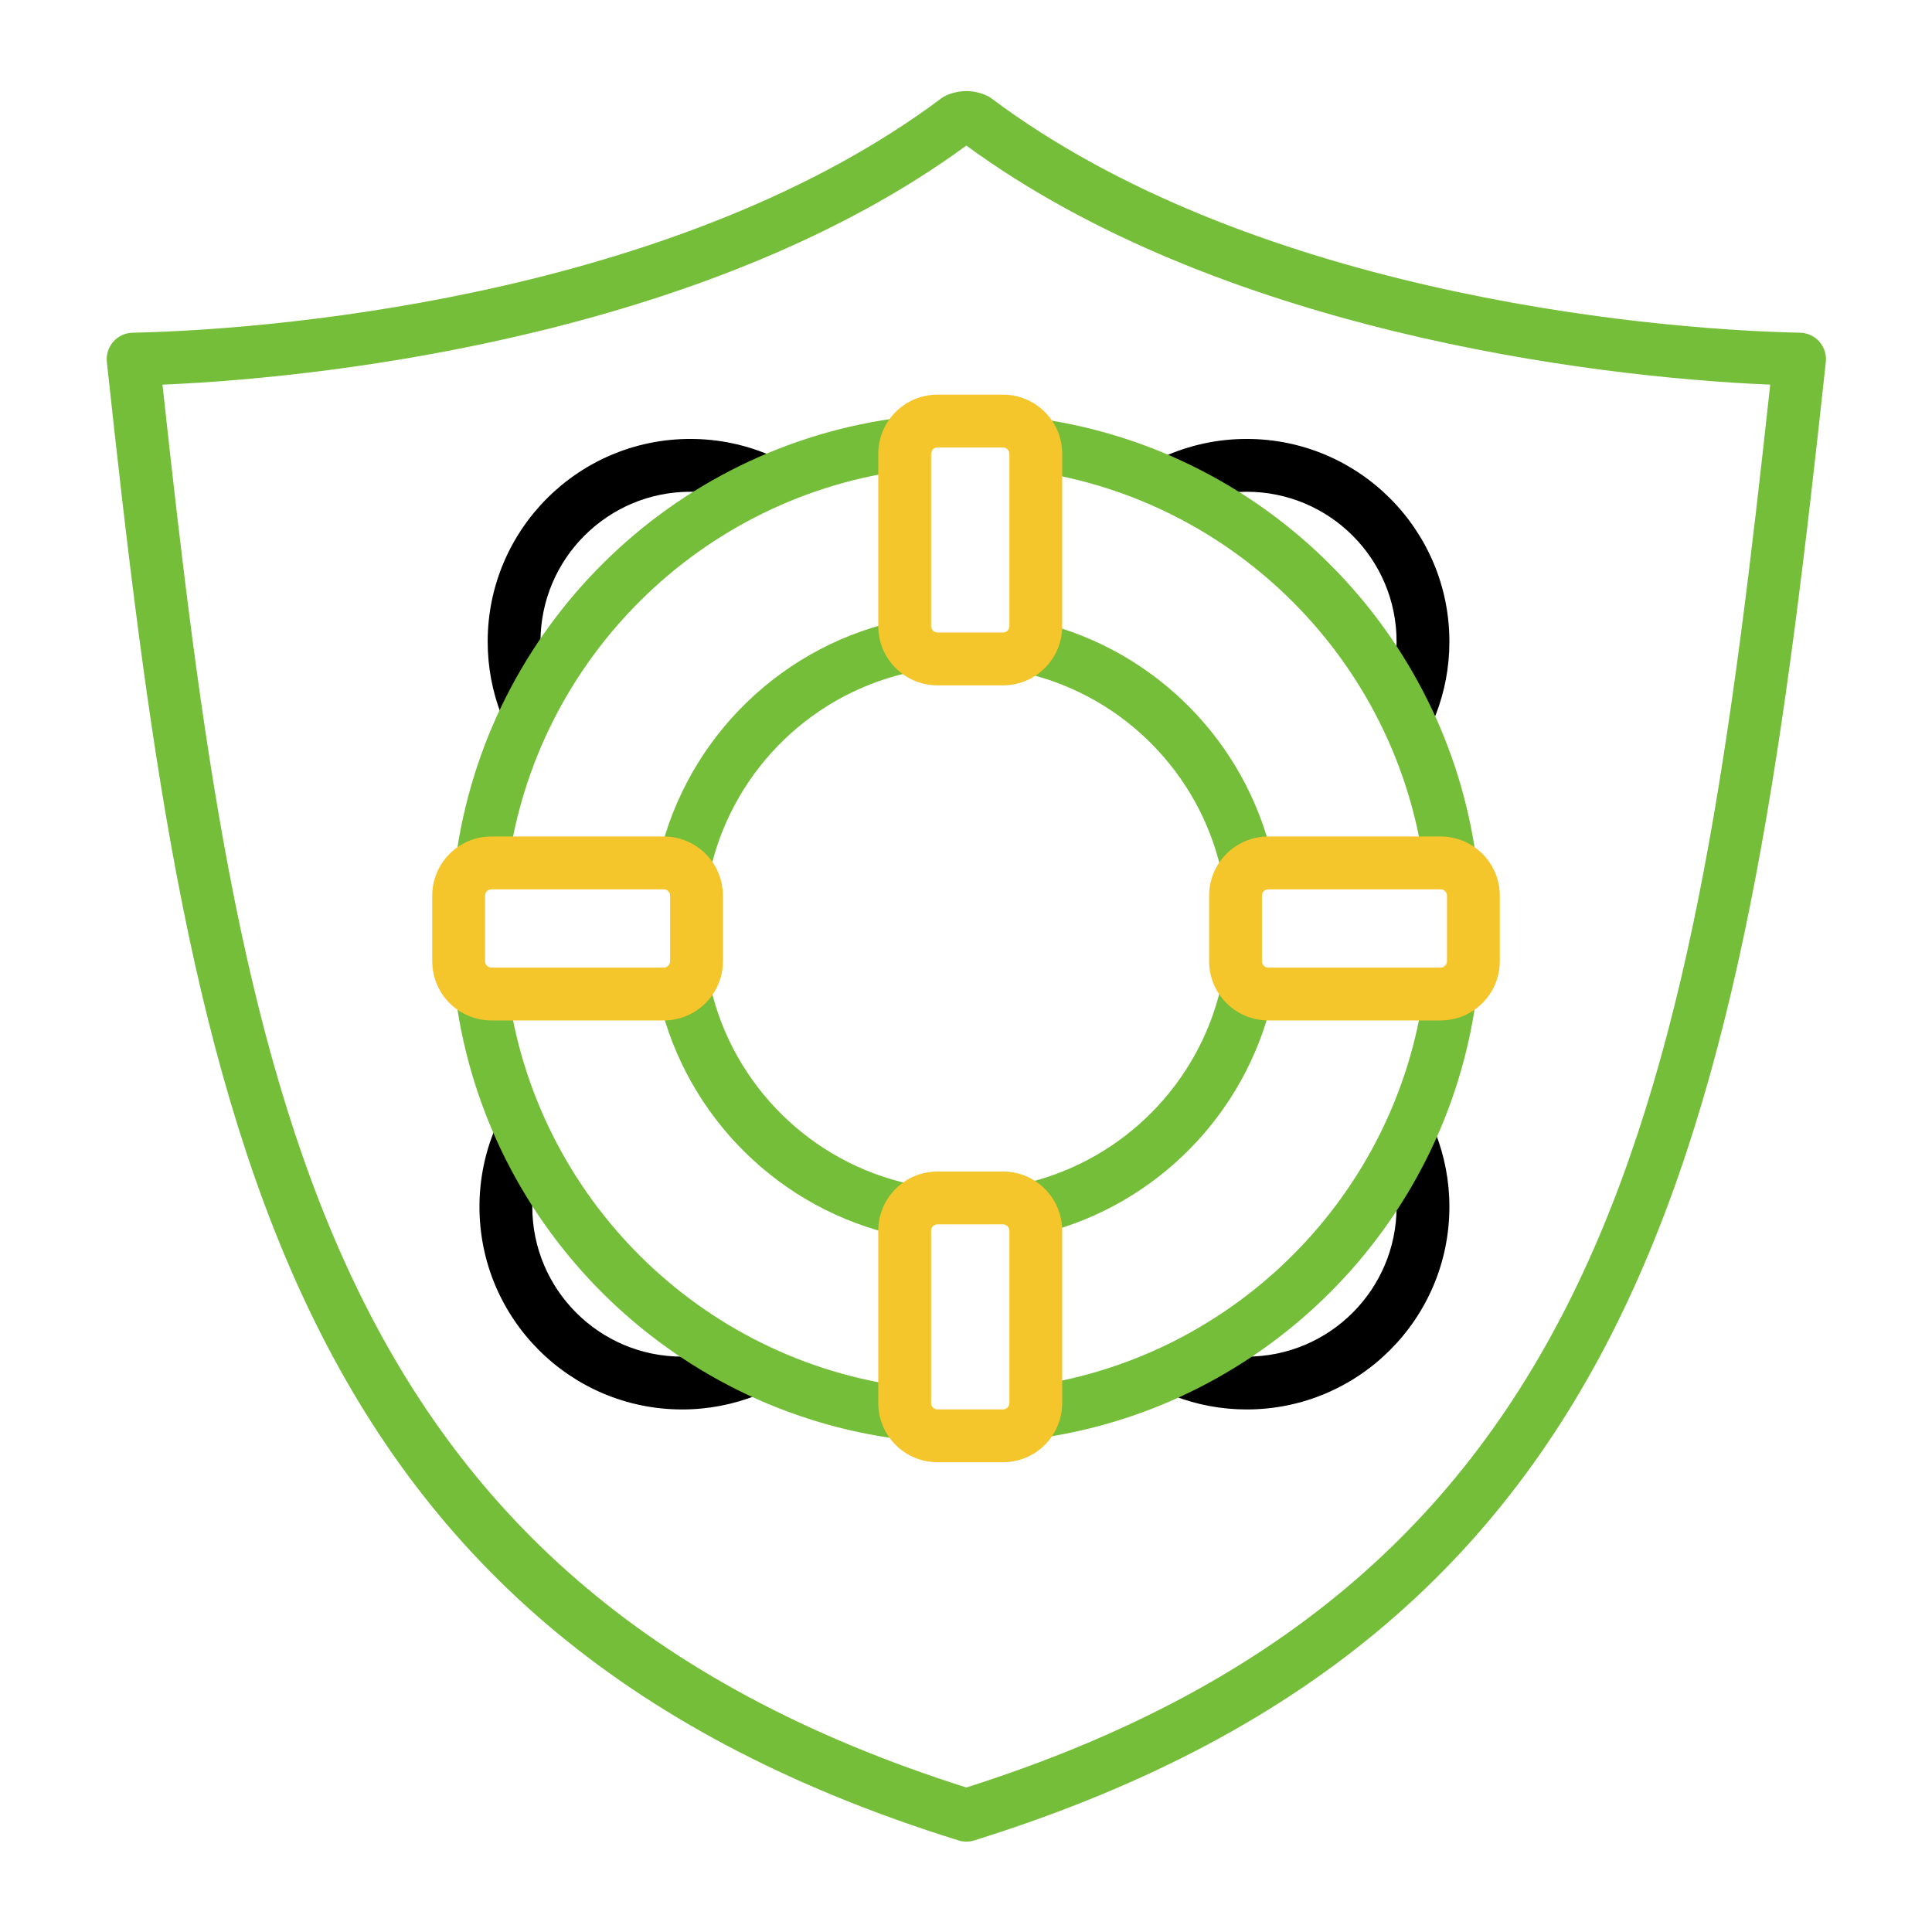
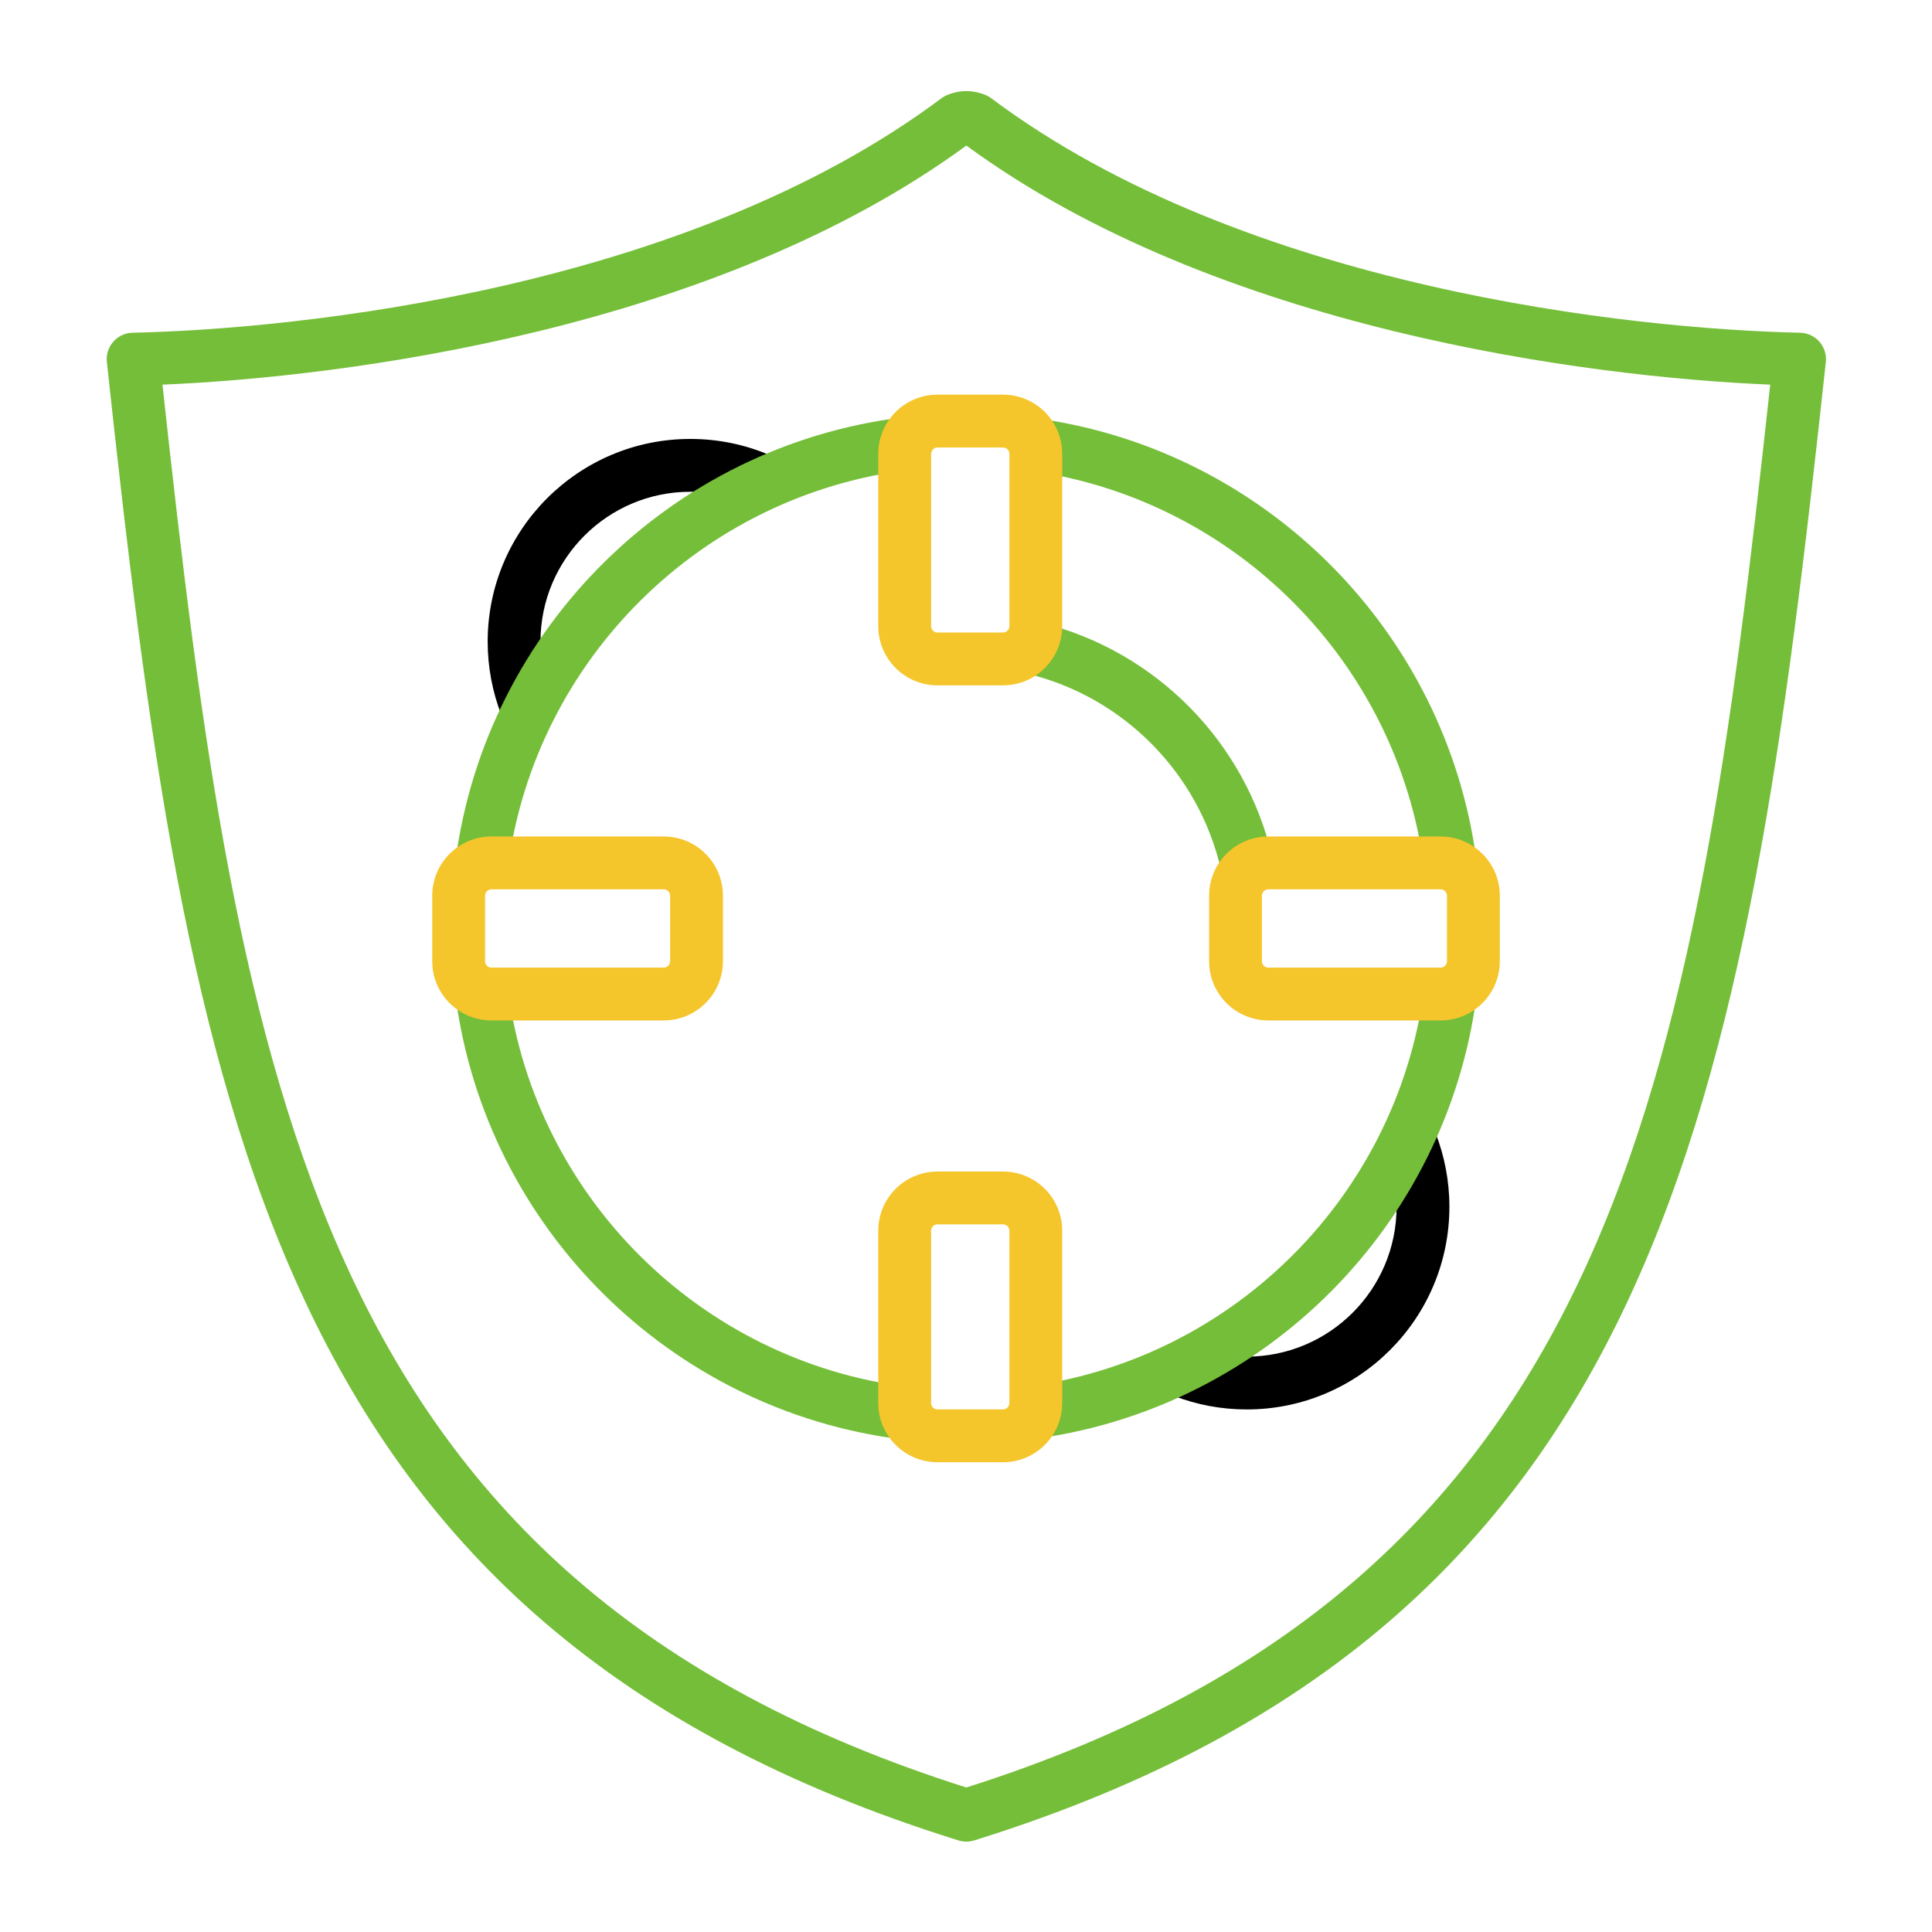
<svg xmlns="http://www.w3.org/2000/svg" width="100%" height="100%" viewBox="0 0 512 512" version="1.1" xml:space="preserve" style="fill-rule:evenodd;clip-rule:evenodd;stroke-linejoin:round;stroke-miterlimit:2;">
  <g id="phishing" transform="matrix(1,0,0,1,4.941,-4.081)">
    <g transform="matrix(1.145,0,0,1.145,-30.511,-24.933)">
      <path d="M244.172,451.306C245.36,451.676 246.632,451.676 247.819,451.304L248.742,451.015C407.095,401.209 426.286,281.749 444.919,109.12C445.103,107.417 444.564,105.715 443.434,104.428C442.303,103.141 440.684,102.387 438.971,102.35C400.68,101.522 310.673,92.262 251.68,48.021C250.706,47.291 248.409,46.418 245.992,46.418C243.575,46.418 241.277,47.291 240.304,48.021C181.311,92.262 91.304,101.522 53.012,102.35C51.3,102.387 49.681,103.141 48.55,104.428C47.42,105.715 46.881,107.417 47.064,109.12C65.735,282.096 84.961,401.69 244.172,451.306ZM245.992,59.028C304.025,101.554 389.683,112.595 432.049,114.365C414.324,277.381 396.182,391.384 245.99,439.056C95.807,391.389 77.66,277.385 59.935,114.365C102.301,112.595 187.959,101.554 245.992,59.028Z" style="fill:rgb(117,190,57);" />
    </g>
    <g transform="matrix(1,0,0,1,23.344,11.73)">
      <path d="M117.598,176.649C115.889,172.22 114.954,167.408 114.954,162.38C114.954,140.465 132.746,122.673 154.661,122.673C160.255,122.673 165.581,123.83 170.409,125.922C173.955,127.458 178.079,125.826 179.615,122.281C181.151,118.736 179.519,114.611 175.974,113.076C169.439,110.244 162.232,108.673 154.661,108.673C125.019,108.673 100.954,132.738 100.954,162.38C100.954,169.185 102.224,175.695 104.536,181.688C105.927,185.293 109.982,187.09 113.586,185.7C117.191,184.309 118.988,180.254 117.598,176.649Z" />
    </g>
    <g transform="matrix(1,0,0,1,170.797,11.73)">
-       <path d="M138.338,126.176C143.318,123.924 148.844,122.673 154.661,122.673C176.576,122.673 194.368,140.465 194.368,162.38C194.368,167.408 193.433,172.22 191.724,176.649C190.334,180.254 192.131,184.309 195.736,185.7C199.34,187.09 203.395,185.293 204.786,181.688C207.098,175.695 208.368,169.185 208.368,162.38C208.368,132.738 184.303,108.673 154.661,108.673C146.788,108.673 139.309,110.372 132.569,113.42C129.049,115.012 127.483,119.163 129.075,122.683C130.667,126.203 134.818,127.768 138.338,126.176Z" />
-     </g>
+       </g>
    <g transform="matrix(1,0,0,1,170.797,161.513)">
      <path d="M191.638,147.888C193.402,152.379 194.368,157.267 194.368,162.38C194.368,184.295 176.576,202.087 154.661,202.087C149.669,202.087 144.891,201.166 140.489,199.481C136.881,198.099 132.83,199.907 131.449,203.516C130.068,207.124 131.876,211.174 135.484,212.555C141.441,214.836 147.906,216.087 154.661,216.087C184.303,216.087 208.368,192.022 208.368,162.38C208.368,155.461 207.055,148.846 204.669,142.77C203.256,139.174 199.19,137.401 195.594,138.814C191.998,140.226 190.225,144.292 191.638,147.888Z" />
    </g>
    <g transform="matrix(1,0,0,1,21.169,161.513)">
-       <path d="M169.224,199.329C164.714,201.11 159.801,202.087 154.661,202.087C132.746,202.087 114.954,184.295 114.954,162.38C114.954,156.957 116.042,151.786 118.014,147.076C119.506,143.512 117.824,139.407 114.261,137.915C110.697,136.423 106.592,138.105 105.1,141.668C102.431,148.044 100.954,155.041 100.954,162.38C100.954,192.022 125.019,216.087 154.661,216.087C161.617,216.087 168.265,214.76 174.368,212.349C177.961,210.93 179.726,206.86 178.307,203.267C176.887,199.674 172.817,197.909 169.224,199.329Z" />
-     </g>
+       </g>
    <g transform="matrix(1,0,0,1,-7.571,1.34)">
      <path d="M276.133,127.576C330.08,135.307 372.726,178.257 379.995,232.351C380.509,236.18 384.036,238.871 387.865,238.357C391.694,237.842 394.384,234.316 393.87,230.487C385.769,170.2 338.242,122.333 278.119,113.717C274.294,113.169 270.745,115.829 270.196,119.653C269.648,123.478 272.308,127.028 276.133,127.576Z" style="fill:rgb(117,190,57);" />
    </g>
    <g transform="matrix(1,0,0,1,-7.571,1.34)">
      <path d="M379.995,265.234C372.726,319.329 330.08,362.279 276.133,370.01C272.308,370.558 269.648,374.108 270.196,377.932C270.745,381.756 274.294,384.416 278.119,383.868C338.242,375.252 385.769,327.385 393.87,267.098C394.384,263.269 391.694,259.743 387.865,259.229C384.036,258.714 380.509,261.405 379.995,265.234Z" style="fill:rgb(117,190,57);" />
    </g>
    <g transform="matrix(1,0,0,1,-7.571,1.34)">
      <path d="M243.25,370.295C188.302,363.4 144.63,320.036 137.266,265.234C136.751,261.405 133.225,258.714 129.396,259.229C125.567,259.743 122.876,263.269 123.391,267.098C131.597,328.174 180.269,376.502 241.507,384.186C245.34,384.667 248.843,381.945 249.324,378.112C249.805,374.279 247.083,370.776 243.25,370.295Z" style="fill:rgb(117,190,57);" />
    </g>
    <g transform="matrix(1,0,0,1,-7.571,1.34)">
      <path d="M137.266,232.351C144.649,177.41 188.525,133.964 243.671,127.238C247.506,126.771 250.24,123.277 249.772,119.442C249.304,115.607 245.811,112.874 241.976,113.341C180.517,120.837 131.618,169.256 123.391,230.487C122.876,234.316 125.567,237.842 129.396,238.357C133.225,238.871 136.751,236.18 137.266,232.351Z" style="fill:rgb(117,190,57);" />
    </g>
    <g transform="matrix(0.59,0,0,0.59,98.394,103.274)">
      <path d="M287.098,134.664C329.727,145.277 363.191,179.176 373.174,222.05C374.659,228.424 381.039,232.394 387.413,230.91C393.788,229.426 397.758,223.045 396.274,216.671C384.276,165.145 344.06,124.404 292.828,111.649C286.477,110.068 280.037,113.941 278.456,120.292C276.875,126.643 280.747,133.083 287.098,134.664Z" style="fill:rgb(117,190,57);" />
    </g>
    <g transform="matrix(0.59,0,0,0.59,98.394,103.274)">
-       <path d="M373.174,275.536C363.191,318.409 329.727,352.308 287.098,362.921C280.747,364.502 276.875,370.942 278.456,377.293C280.037,383.644 286.477,387.517 292.828,385.936C344.06,373.182 384.276,332.44 396.274,280.915C397.758,274.54 393.788,268.16 387.413,266.675C381.039,265.191 374.659,269.161 373.174,275.536Z" style="fill:rgb(117,190,57);" />
-     </g>
+       </g>
    <g transform="matrix(0.59,0,0,0.59,98.394,103.274)">
-       <path d="M233.612,363.724C189.345,354.121 154.337,319.559 144.086,275.536C142.602,269.161 136.222,265.191 129.847,266.675C123.473,268.16 119.503,274.54 120.987,280.915C133.307,333.824 175.382,375.361 228.584,386.903C234.98,388.29 241.3,384.224 242.687,377.828C244.075,371.431 240.009,365.112 233.612,363.724Z" style="fill:rgb(117,190,57);" />
-     </g>
+       </g>
    <g transform="matrix(0.59,0,0,0.59,98.394,103.274)">
-       <path d="M144.086,222.05C154.533,177.186 190.69,142.148 236.156,133.339C242.581,132.094 246.787,125.866 245.542,119.441C244.297,113.015 238.07,108.809 231.644,110.054C177,120.642 133.542,162.751 120.987,216.671C119.503,223.045 123.473,229.426 129.847,230.91C136.222,232.394 142.602,228.424 144.086,222.05Z" style="fill:rgb(117,190,57);" />
-     </g>
+       </g>
    <g transform="matrix(1,0,0,0.839,0,26.066)">
      <path d="M276.554,117.149C276.554,106.83 269.525,98.453 260.868,98.453L243.494,98.453C234.836,98.453 227.807,106.83 227.807,117.149L227.807,171.578C227.807,181.896 234.836,190.274 243.494,190.274L260.868,190.274C269.525,190.274 276.554,181.896 276.554,171.578L276.554,117.149ZM262.554,117.149L262.554,171.578C262.554,172.687 261.799,173.588 260.868,173.588C260.868,173.588 243.494,173.588 243.494,173.588C242.563,173.588 241.807,172.687 241.807,171.578C241.807,171.578 241.807,117.149 241.807,117.149C241.807,116.039 242.563,115.139 243.494,115.139C243.494,115.139 260.868,115.139 260.868,115.139C261.799,115.139 262.554,116.039 262.554,117.149Z" style="fill:rgb(245,197,44);" />
    </g>
    <g transform="matrix(1,0,0,0.839,0,231.945)">
      <path d="M276.554,117.149C276.554,106.83 269.525,98.453 260.868,98.453C260.868,98.453 243.494,98.453 243.494,98.453C234.836,98.453 227.807,106.83 227.807,117.149L227.807,171.578C227.807,181.896 234.836,190.274 243.494,190.274L260.868,190.274C269.525,190.274 276.554,181.896 276.554,171.578L276.554,117.149ZM262.554,117.149L262.554,171.578C262.554,172.687 261.799,173.588 260.868,173.588C260.868,173.588 243.494,173.588 243.494,173.588C242.563,173.588 241.807,172.687 241.807,171.578C241.807,171.578 241.807,117.149 241.807,117.149C241.807,116.039 242.563,115.139 243.494,115.139L260.868,115.139C261.799,115.139 262.554,116.039 262.554,117.149Z" style="fill:rgb(245,197,44);" />
    </g>
    <g transform="matrix(6.12323e-17,1,-0.839,5.13766e-17,475.125,-2.048)">
      <path d="M276.554,117.149C276.554,106.83 269.525,98.453 260.868,98.453L243.494,98.453C234.836,98.453 227.807,106.83 227.807,117.149L227.807,171.578C227.807,181.896 234.836,190.274 243.494,190.274L260.868,190.274C269.525,190.274 276.554,181.896 276.554,171.578L276.554,117.149ZM262.554,117.149L262.554,171.578C262.554,172.687 261.799,173.588 260.868,173.588C260.868,173.588 243.494,173.588 243.494,173.588C242.563,173.588 241.807,172.687 241.807,171.578C241.807,171.578 241.807,117.149 241.807,117.149C241.807,116.039 242.563,115.139 243.494,115.139C243.494,115.139 260.868,115.139 260.868,115.139C261.799,115.139 262.554,116.039 262.554,117.149Z" style="fill:rgb(245,197,44);" />
    </g>
    <g transform="matrix(6.12323e-17,1,-0.839,5.13766e-17,269.247,-2.048)">
      <path d="M276.554,117.149C276.554,106.83 269.525,98.453 260.868,98.453L243.494,98.453C234.836,98.453 227.807,106.83 227.807,117.149L227.807,171.578C227.807,181.896 234.836,190.274 243.494,190.274L260.868,190.274C269.525,190.274 276.554,181.896 276.554,171.578L276.554,117.149ZM262.554,117.149L262.554,171.578C262.554,172.687 261.799,173.588 260.868,173.588C260.868,173.588 243.494,173.588 243.494,173.588C242.563,173.588 241.807,172.687 241.807,171.578C241.807,171.578 241.807,117.149 241.807,117.149C241.807,116.039 242.563,115.139 243.494,115.139C243.494,115.139 260.868,115.139 260.868,115.139C261.799,115.139 262.554,116.039 262.554,117.149Z" style="fill:rgb(245,197,44);" />
    </g>
  </g>
</svg>